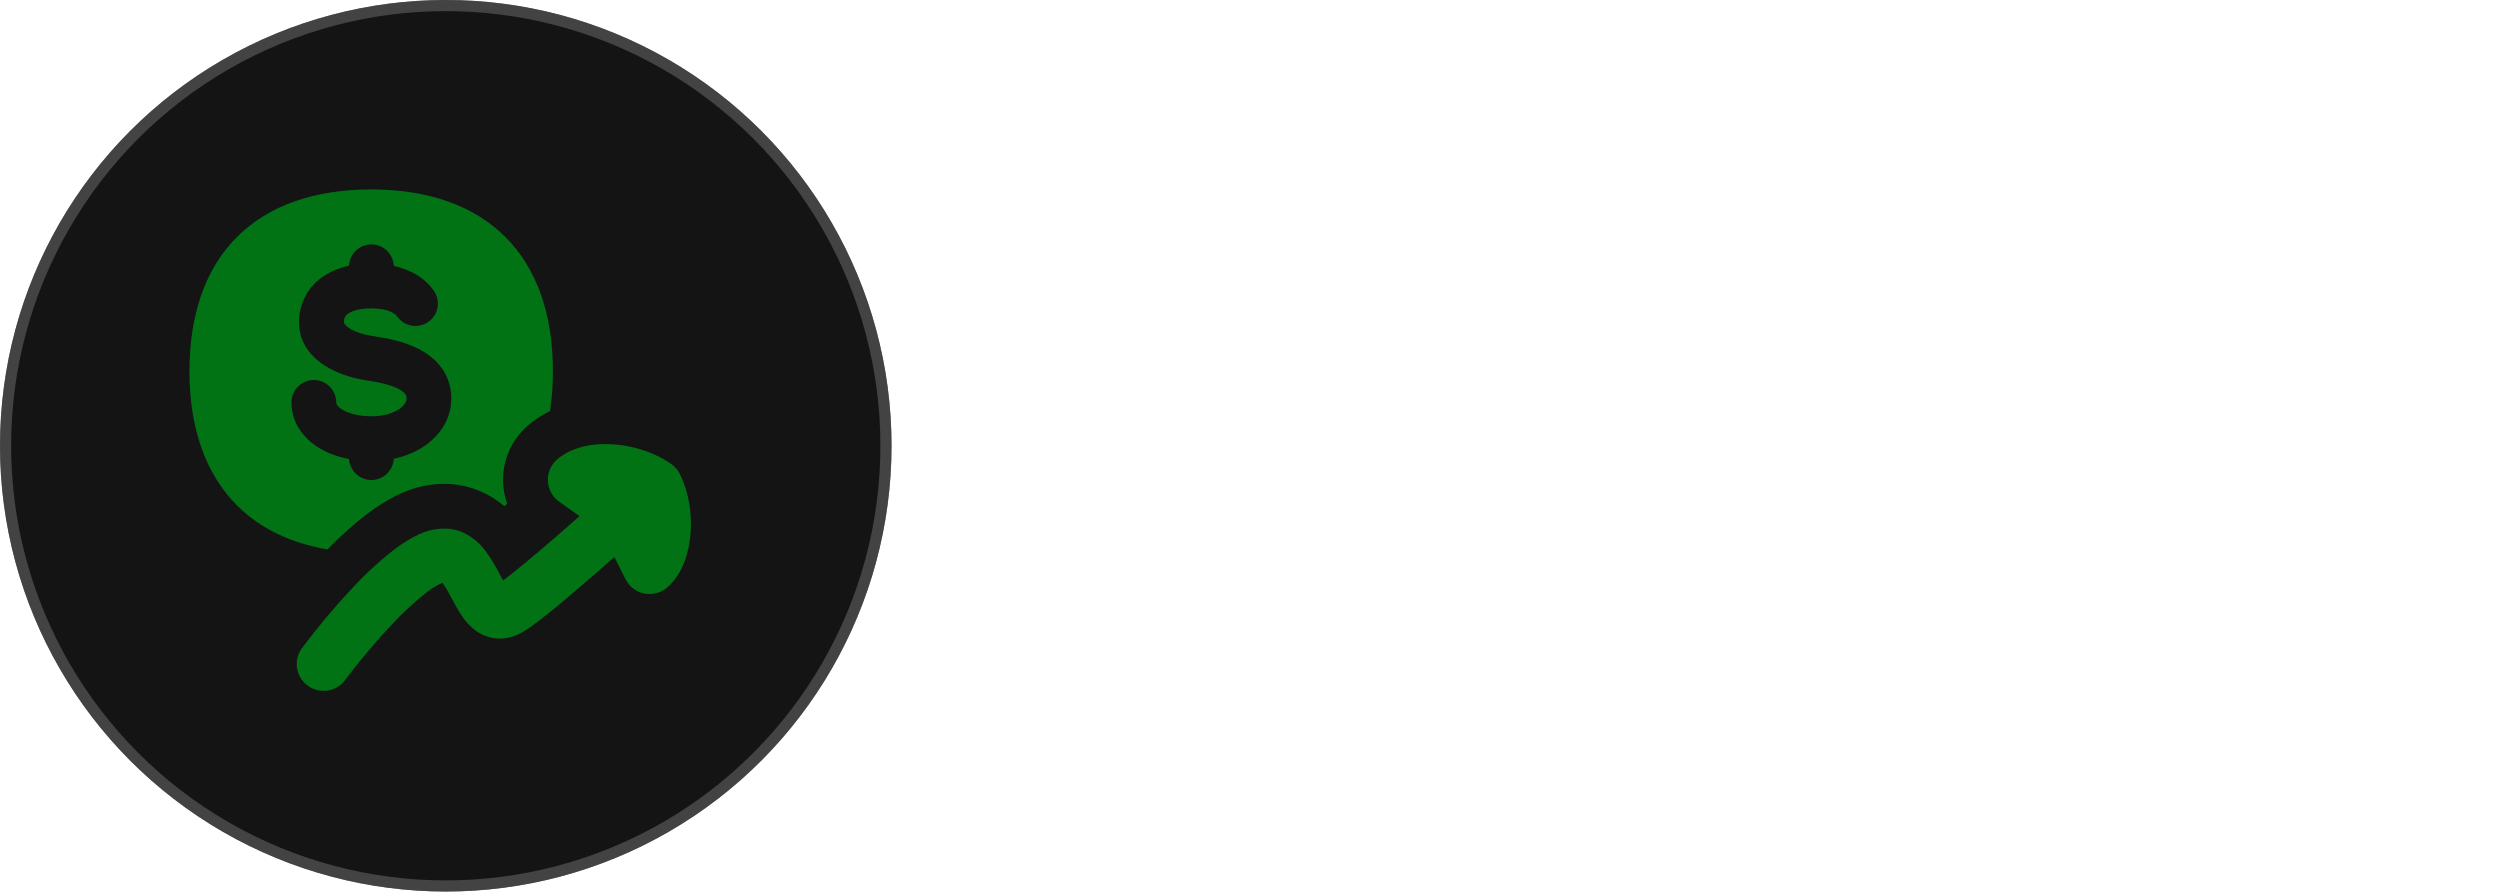
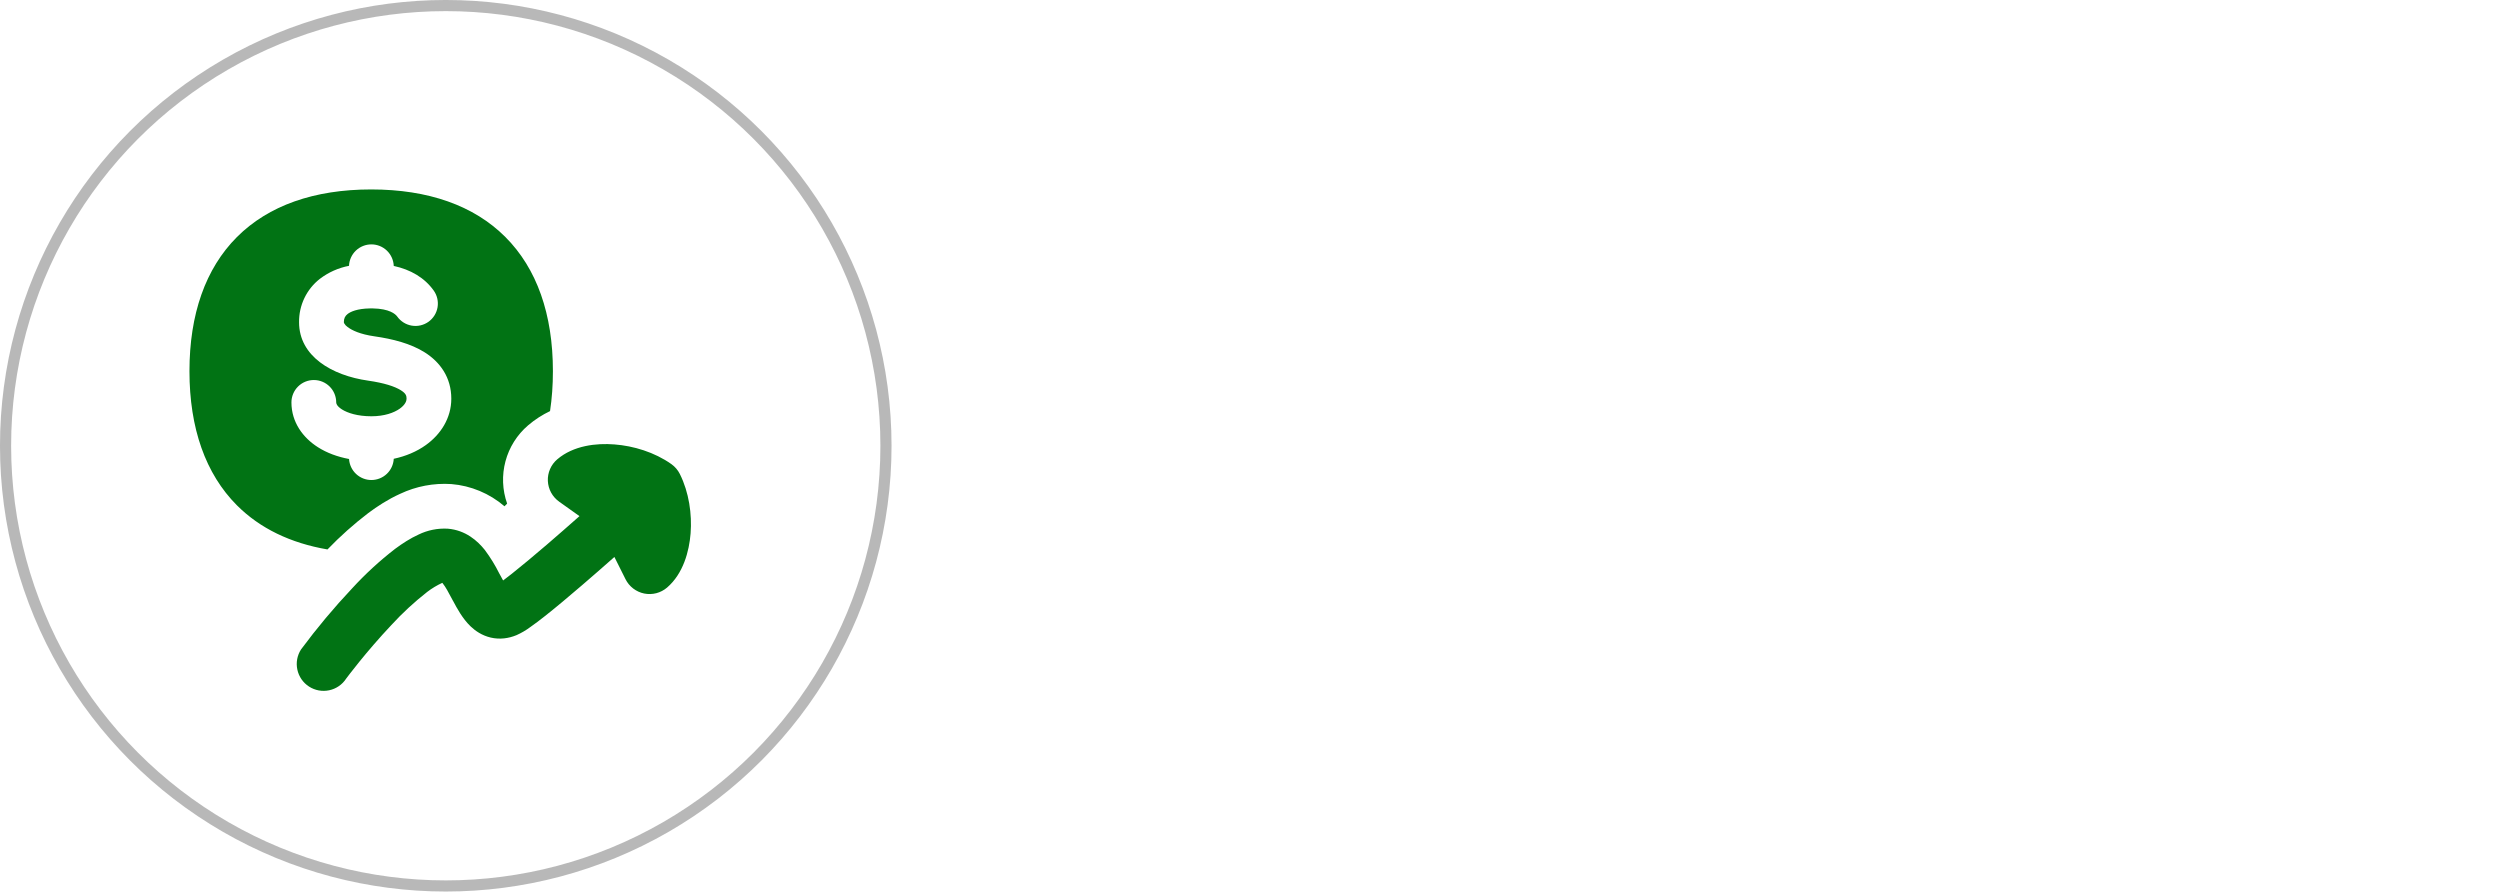
<svg xmlns="http://www.w3.org/2000/svg" fill="none" height="100%" overflow="visible" preserveAspectRatio="none" style="display: block;" viewBox="0 0 134 48" width="100%">
  <g id="TopInfo">
    <g id="Group 5">
      <g id="Ellipse 11">
-         <circle cx="23.893" cy="23.893" fill="#141414" r="23.893" />
        <circle cx="23.893" cy="23.893" r="23.595" stroke="#727272" stroke-opacity="0.5" stroke-width="0.597" />
      </g>
      <g clip-path="url(#clip0_0_13799)" id="streamline-flex:dollar-increase-solid">
        <path clip-rule="evenodd" d="M19.895 10.154C16.843 10.154 14.393 11.014 12.703 12.702C11.014 14.392 10.155 16.844 10.155 19.895C10.155 22.947 11.015 25.399 12.703 27.089C13.936 28.321 15.572 29.11 17.553 29.45C18.232 28.745 18.963 28.092 19.742 27.498C20.218 27.142 20.798 26.762 21.447 26.469C22.303 26.064 23.248 25.884 24.192 25.946C25.244 26.032 26.242 26.449 27.042 27.137L27.088 27.089L27.182 26.993C26.924 26.262 26.893 25.471 27.094 24.722C27.294 23.974 27.717 23.303 28.305 22.799C28.677 22.481 29.077 22.229 29.482 22.035C29.584 21.36 29.636 20.646 29.636 19.896C29.636 16.844 28.777 14.394 27.088 12.704C25.4 11.013 22.948 10.154 19.895 10.154ZM19.832 16.531H19.98C20.873 16.546 21.197 16.834 21.291 16.966C21.476 17.226 21.756 17.401 22.07 17.454C22.384 17.507 22.706 17.433 22.965 17.249C23.225 17.064 23.4 16.784 23.453 16.47C23.506 16.156 23.432 15.834 23.248 15.575C22.756 14.883 22.004 14.449 21.105 14.254C21.093 13.944 20.962 13.651 20.739 13.435C20.516 13.22 20.219 13.099 19.909 13.099C19.599 13.098 19.3 13.217 19.076 13.431C18.852 13.646 18.72 13.938 18.707 14.248C18.14 14.357 17.606 14.595 17.146 14.945C16.793 15.22 16.508 15.574 16.315 15.978C16.121 16.382 16.024 16.826 16.03 17.274C16.03 19.09 17.778 20.125 19.736 20.403C20.587 20.526 21.157 20.71 21.489 20.92C21.754 21.087 21.792 21.208 21.792 21.369C21.792 21.48 21.735 21.684 21.43 21.903C21.122 22.122 20.606 22.312 19.907 22.312C19.168 22.312 18.636 22.139 18.329 21.945C18.031 21.755 18.021 21.609 18.021 21.569C18.021 21.25 17.895 20.945 17.67 20.72C17.445 20.495 17.14 20.369 16.822 20.369C16.503 20.369 16.198 20.495 15.973 20.72C15.748 20.945 15.621 21.25 15.621 21.569C15.621 22.638 16.245 23.464 17.038 23.969C17.52 24.276 18.091 24.487 18.709 24.602C18.728 24.908 18.863 25.195 19.087 25.405C19.31 25.614 19.606 25.73 19.912 25.729C20.219 25.727 20.513 25.609 20.735 25.397C20.957 25.186 21.089 24.897 21.105 24.591C21.75 24.453 22.338 24.205 22.827 23.854C23.613 23.291 24.19 22.421 24.19 21.369C24.19 20.234 23.593 19.411 22.77 18.89C22.011 18.41 21.04 18.166 20.076 18.028C19.304 17.919 18.855 17.702 18.628 17.525C18.555 17.476 18.494 17.41 18.45 17.333C18.44 17.315 18.433 17.294 18.43 17.274C18.43 17.062 18.498 16.936 18.63 16.832C18.788 16.707 19.143 16.542 19.832 16.531ZM29.97 26.889L31.06 27.665C30.484 28.174 29.891 28.694 29.323 29.182C28.612 29.79 27.956 30.341 27.428 30.758C27.255 30.895 27.101 31.013 26.967 31.113L26.821 30.846L26.763 30.741C26.542 30.296 26.281 29.873 25.984 29.475C25.6 28.995 24.962 28.416 23.997 28.337C23.458 28.308 22.921 28.416 22.436 28.652C21.998 28.851 21.572 29.126 21.176 29.42C20.352 30.057 19.584 30.763 18.88 31.53C17.902 32.568 16.986 33.663 16.136 34.809C15.929 35.13 15.857 35.52 15.938 35.893C16.018 36.267 16.243 36.593 16.564 36.8C16.885 37.007 17.275 37.079 17.648 36.998C18.022 36.918 18.348 36.693 18.555 36.372C18.596 36.318 18.847 35.98 19.275 35.452C19.724 34.899 20.324 34.195 20.973 33.507C21.564 32.862 22.209 32.267 22.898 31.727C23.149 31.535 23.42 31.372 23.707 31.24L23.733 31.272C23.887 31.464 24.029 31.731 24.252 32.152L24.279 32.202L24.296 32.23C24.484 32.584 24.791 33.162 25.229 33.578C25.479 33.816 25.834 34.064 26.304 34.174C26.79 34.287 27.264 34.218 27.683 34.045C27.945 33.928 28.194 33.783 28.424 33.611C28.658 33.448 28.927 33.246 29.211 33.02C29.787 32.566 30.478 31.985 31.2 31.365C31.769 30.877 32.36 30.36 32.932 29.854L33.527 31.044C33.625 31.24 33.766 31.411 33.94 31.544C34.114 31.677 34.315 31.769 34.53 31.813C34.745 31.856 34.966 31.85 35.178 31.795C35.39 31.74 35.586 31.637 35.753 31.495C36.622 30.75 36.941 29.55 37.016 28.588C37.095 27.565 36.934 26.396 36.44 25.407C36.335 25.196 36.179 25.014 35.987 24.877C35.084 24.238 33.956 23.898 32.932 23.821C31.972 23.744 30.736 23.877 29.866 24.622C29.7 24.764 29.569 24.942 29.482 25.143C29.395 25.343 29.355 25.561 29.365 25.779C29.375 25.997 29.434 26.211 29.539 26.403C29.643 26.595 29.79 26.76 29.968 26.887L29.97 26.889Z" fill="#017314" fill-rule="evenodd" id="Vector" />
      </g>
    </g>
  </g>
  <defs>
    <clipPath id="clip0_0_13799">
      <rect fill="white" height="26.88" transform="translate(10.155 10.155)" width="26.88" />
    </clipPath>
  </defs>
</svg>